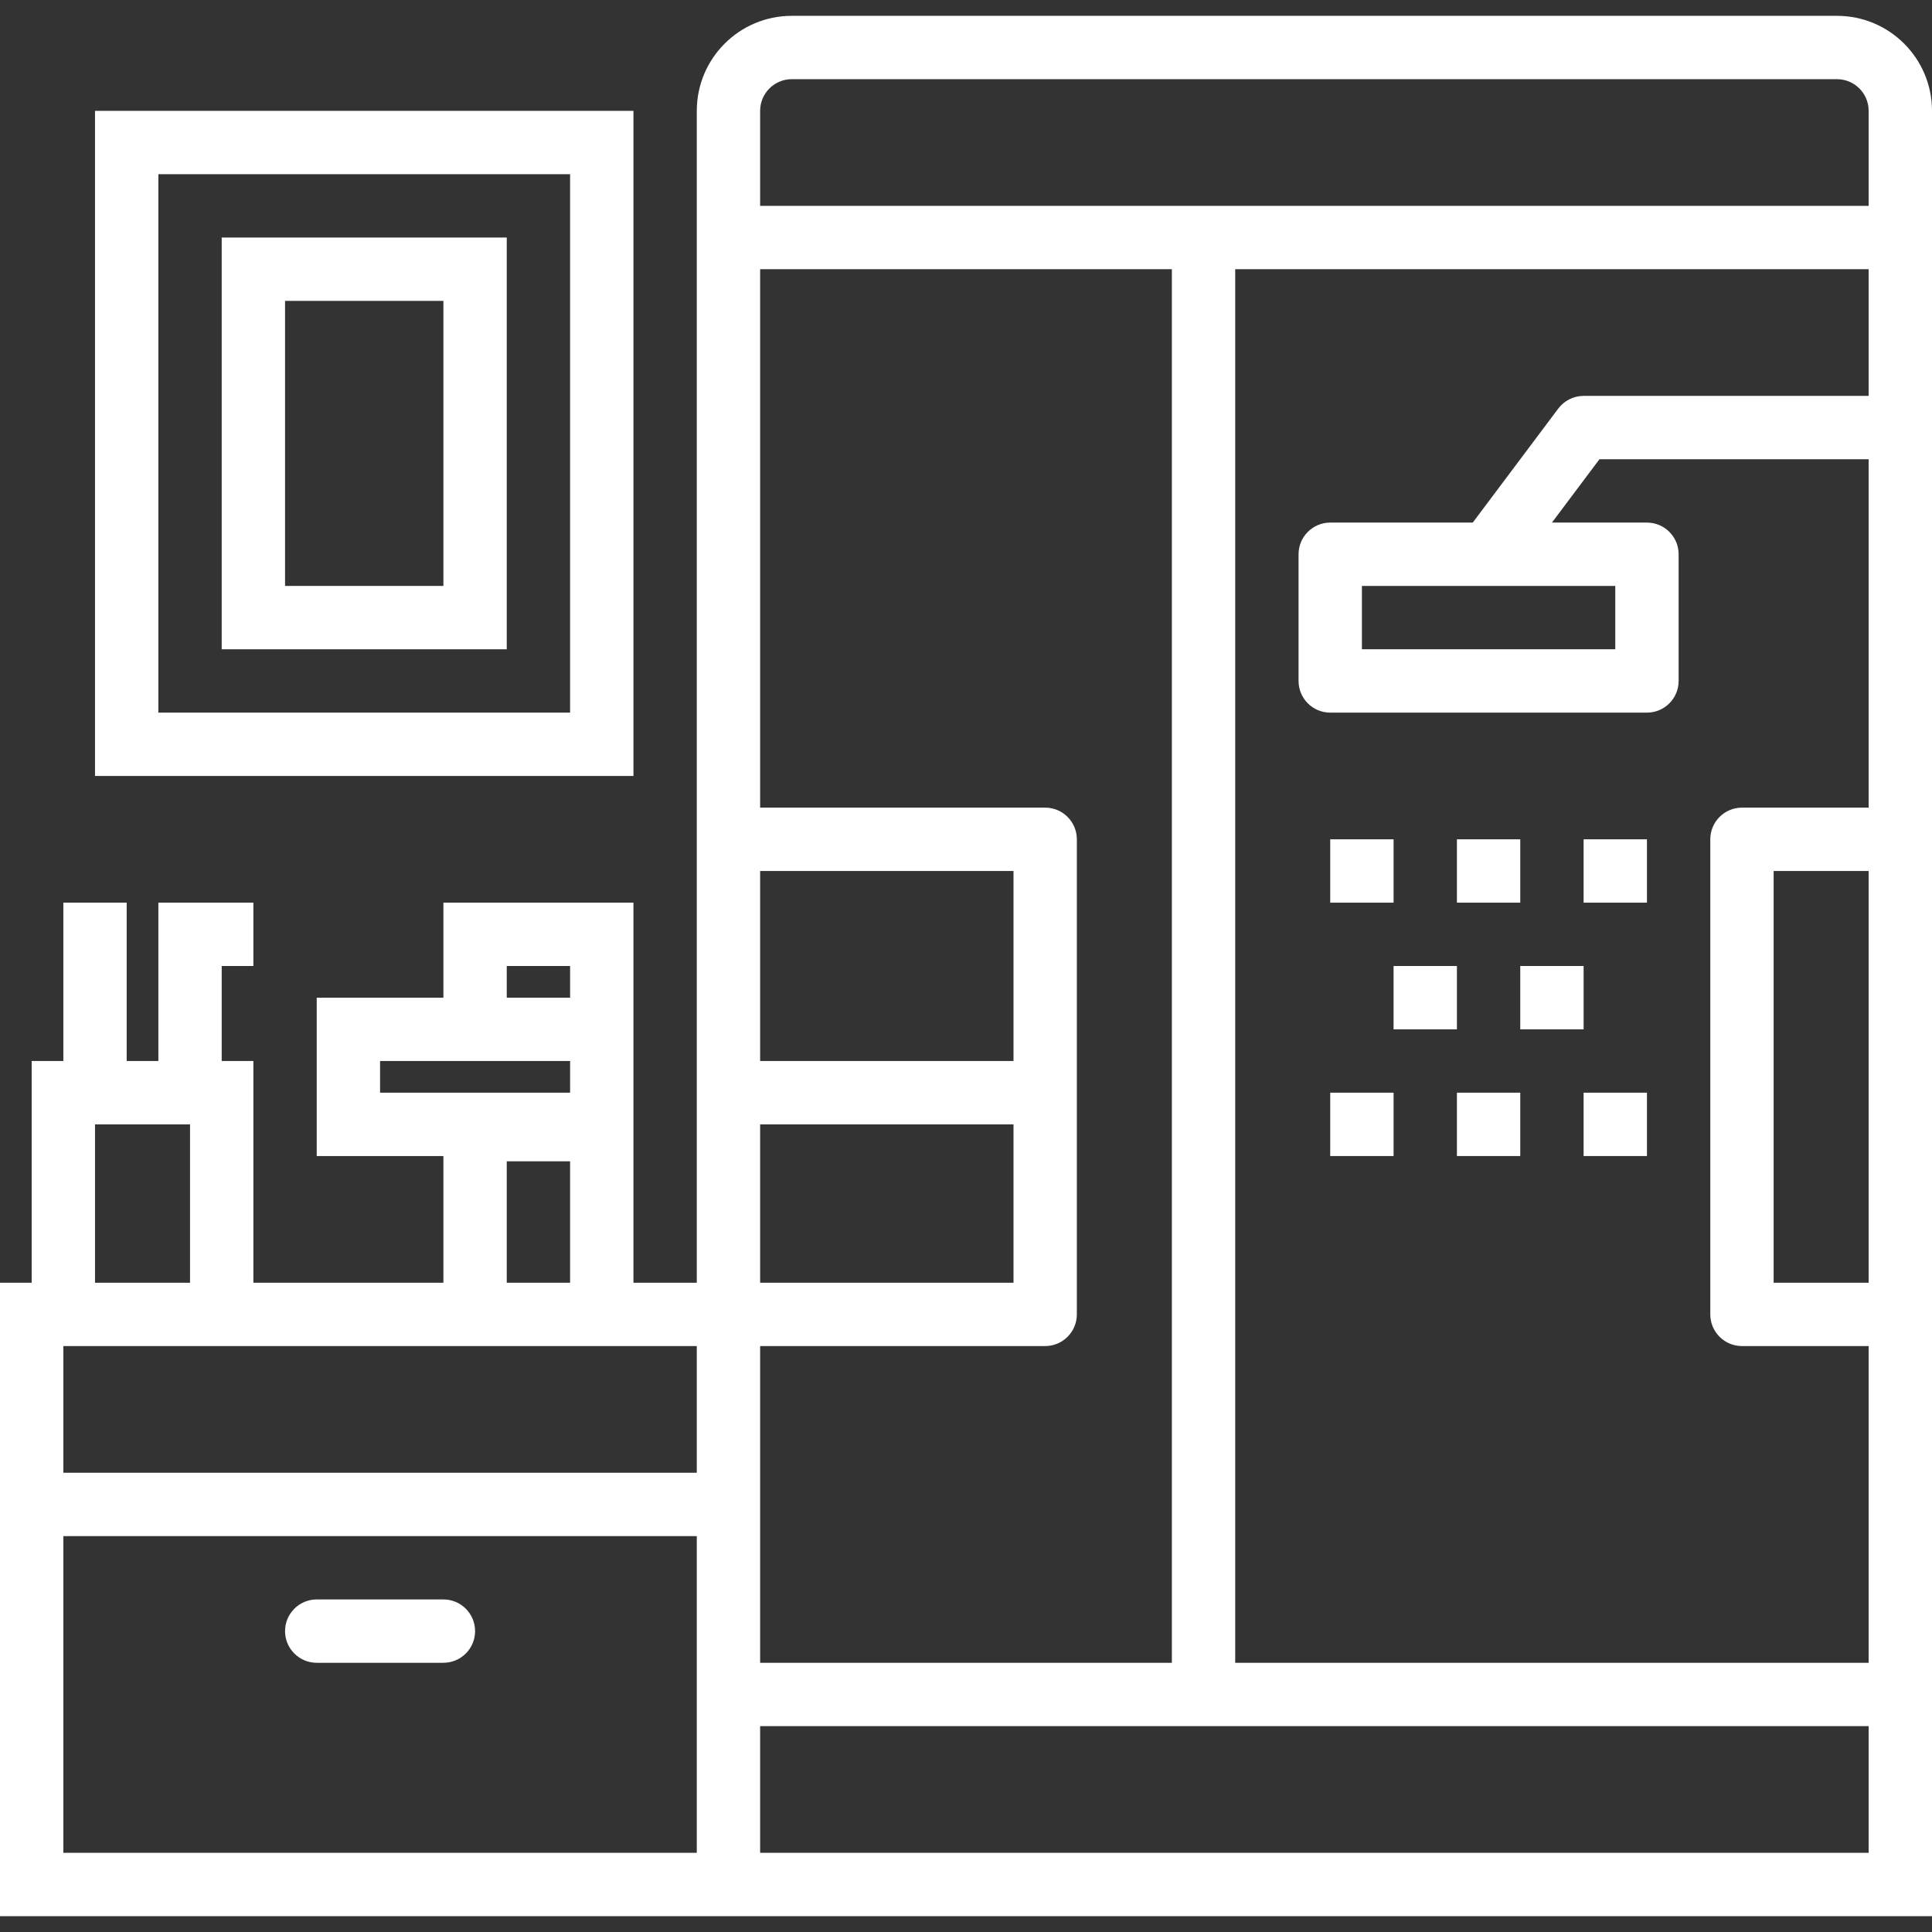
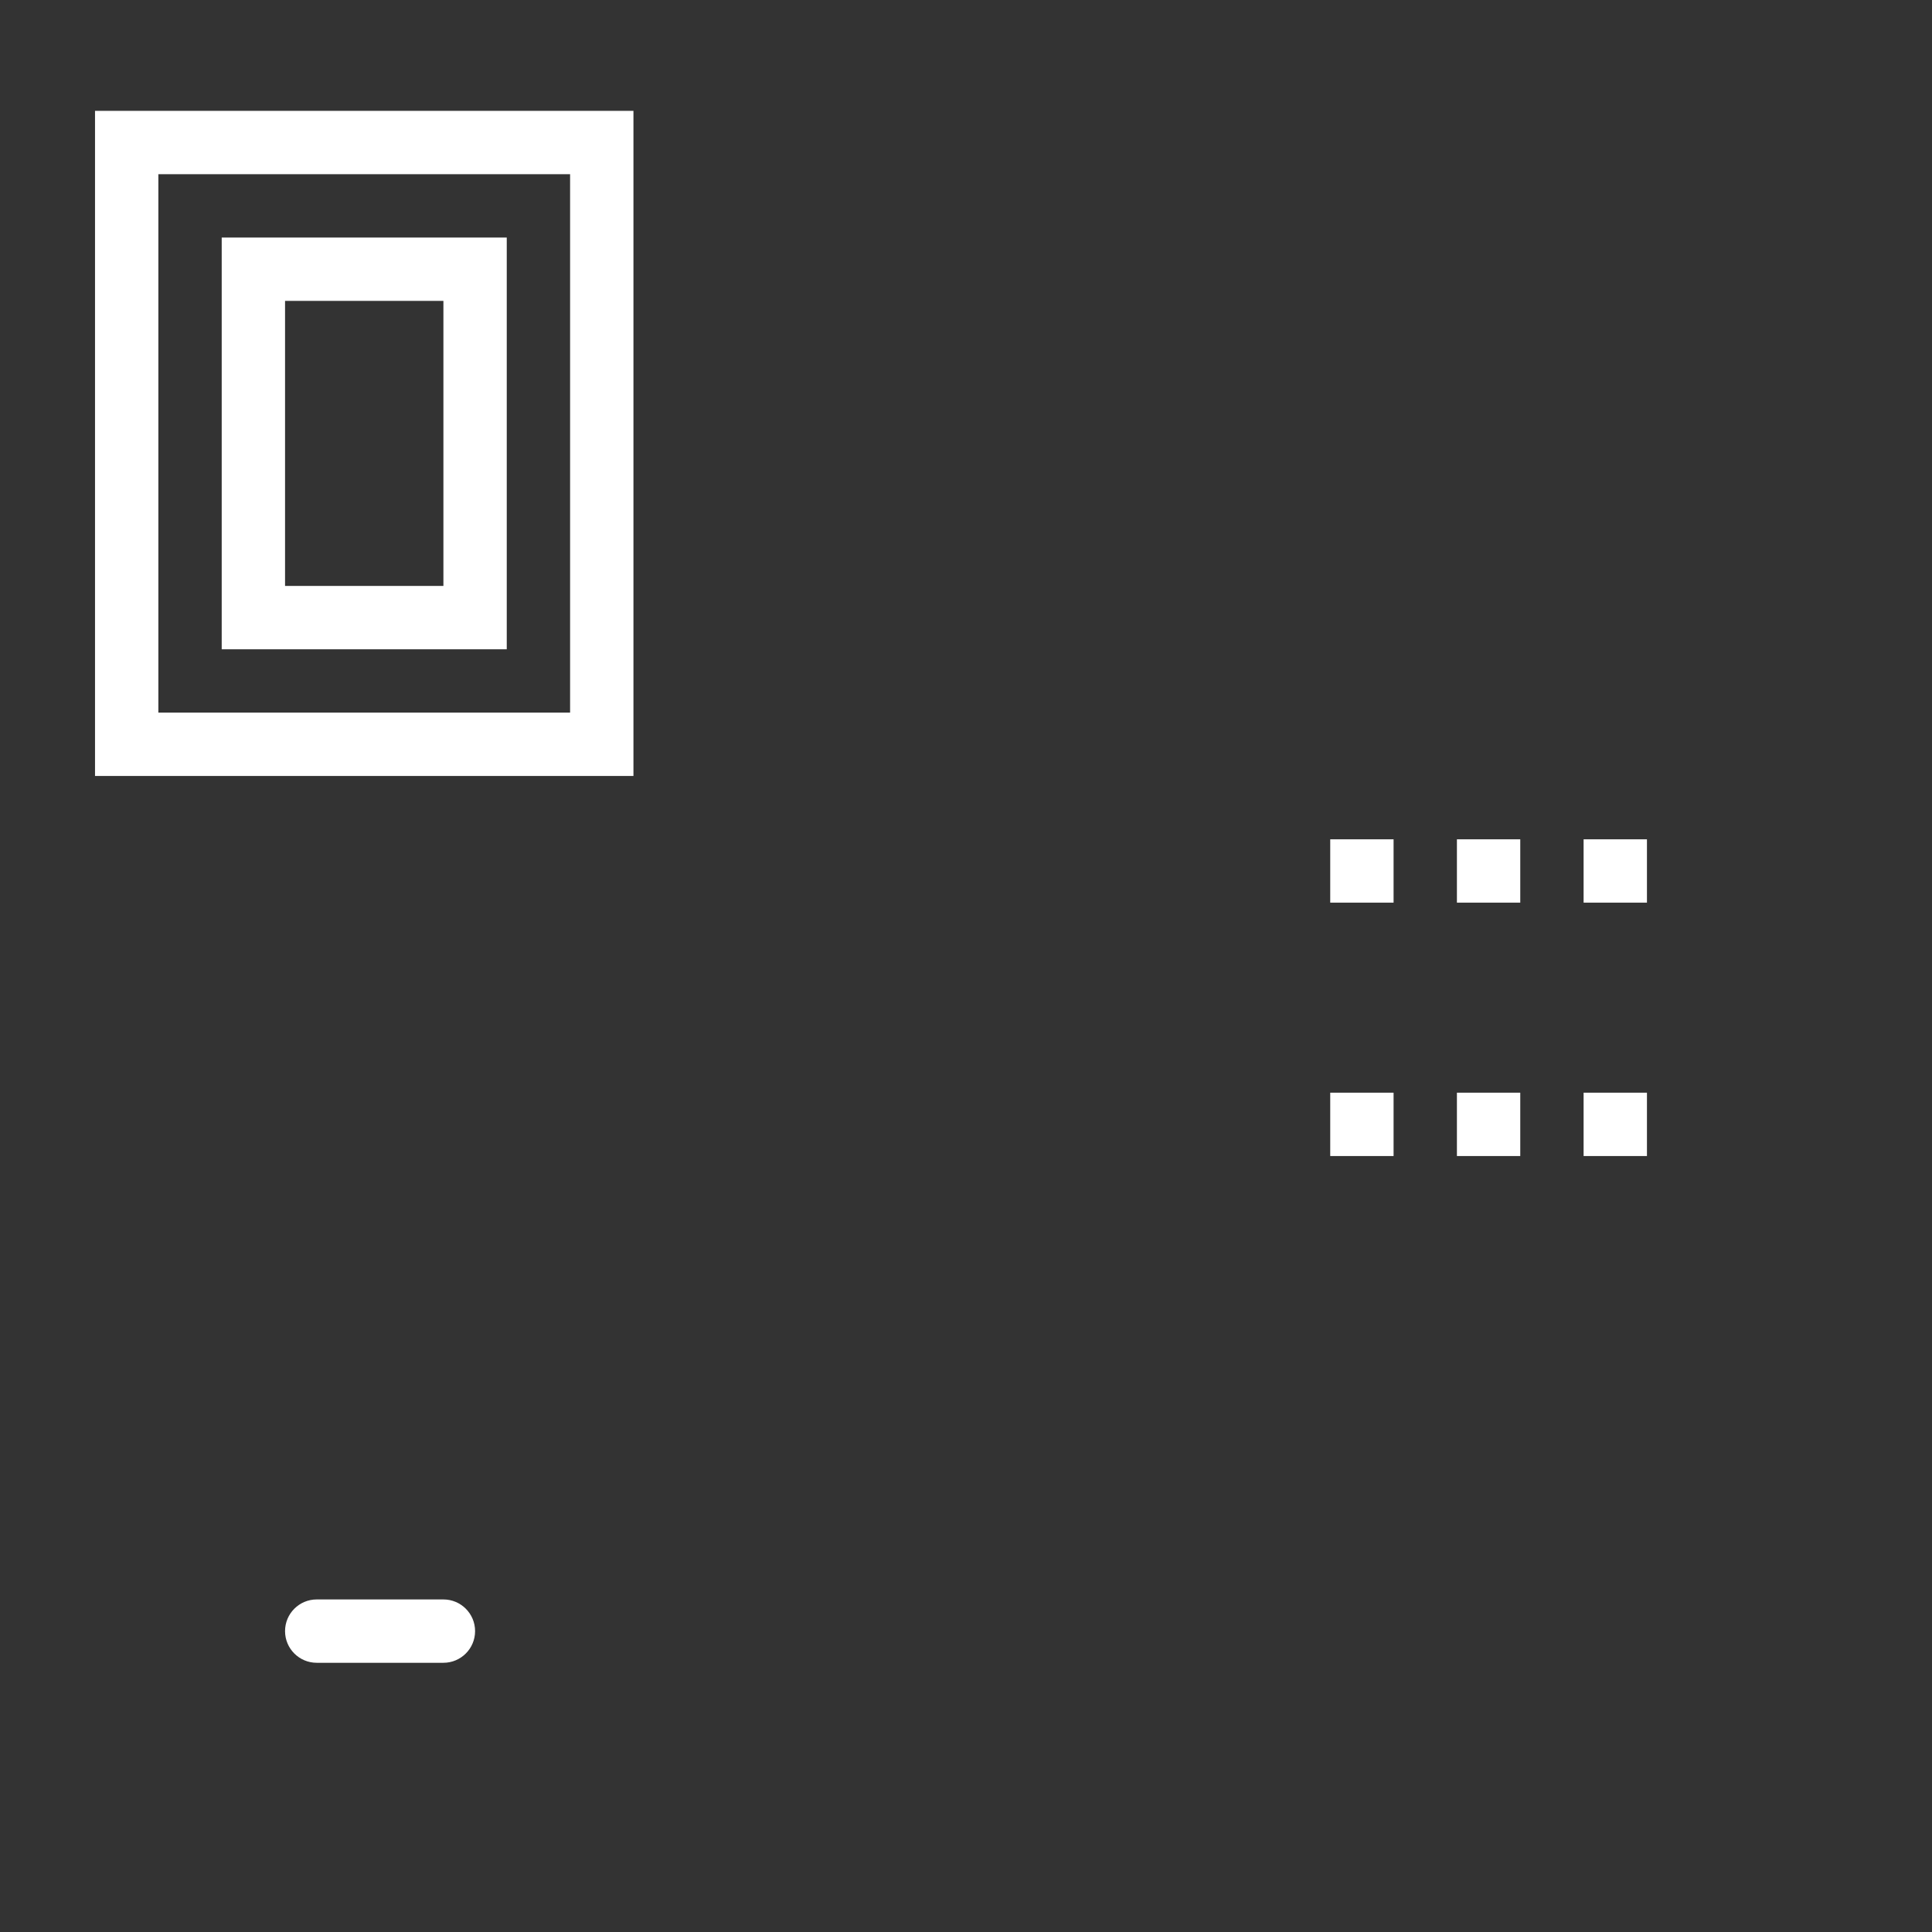
<svg xmlns="http://www.w3.org/2000/svg" version="1.1" style="" xml:space="preserve" width="488" height="488">
  <rect width="100%" height="100%" fill="#333333" stroke="none" />
  <rect id="backgroundrect" width="100%" height="100%" x="0" y="0" fill="none" stroke="none" />
  <g class="currentLayer" style="">
    <title>Layer 1</title>
    <g id="svg_1" class="selected" fill="#ffffff" fill-opacity="1">
      <g id="svg_2" fill="#ffffff" fill-opacity="1">
        <g id="svg_3" fill="#ffffff" fill-opacity="1">
          <path d="M160,28H24v168h136V28z M144,180H40V44h104V180z" id="svg_4" fill="#ffffff" fill-opacity="1" />
          <path d="M128,60H56v104h72V60z M112,148H72V76h40V148z" id="svg_5" fill="#ffffff" fill-opacity="1" />
          <path d="M80,420h32c4.418,0,8-3.582,8-8s-3.582-8-8-8H80c-4.418,0-8,3.582-8,8S75.582,420,80,420z" id="svg_6" fill="#ffffff" fill-opacity="1" />
-           <path d="M464,4H200c-13.255,0-24,10.745-24,24v296h-16v-96h-48v24H80v40h32v32H64v-56h-8v-24h8v-16H40v40h-8v-40H16v40H8v56H0     v160h488V28C488,14.745,477.255,4,464,4z M128,244h16v8h-16V244z M96,276v-8h48v8H96z M144,293.336V324h-16v-30.664H144z M24,284     h24v40H24V284z M176,428v40H16v-80h160V428z M176,372H16v-32h160V372z M192,220h64v48h-64V220z M192,284h64v40h-64V284z M192,388     v-48h72c4.418,0,8-3.582,8-8V212c0-4.418-3.582-8-8-8h-72V68h104v352H192V388z M472,468H192v-32h280V468z M472,324h-24V220h24     V324z M472,100h-72c-2.518,0-4.889,1.186-6.4,3.2L372,132h-36c-4.418,0-8,3.582-8,8v32c0,4.418,3.582,8,8,8h80     c4.418,0,8-3.582,8-8v-32c0-4.418-3.582-8-8-8h-24l12-16h68v88h-32c-4.418,0-8,3.582-8,8v120c0,4.418,3.582,8,8,8h32v80H312V68     h160V100z M408,148v16h-64v-16H408z M472,52H192V28c0-4.418,3.582-8,8-8h264c4.418,0,8,3.582,8,8V52z" id="svg_7" fill="#ffffff" fill-opacity="1" />
          <rect x="336" y="212" width="16" height="16" id="svg_8" fill="#ffffff" fill-opacity="1" />
          <rect x="368" y="212" width="16" height="16" id="svg_9" fill="#ffffff" fill-opacity="1" />
          <rect x="400" y="212" width="16" height="16" id="svg_10" fill="#ffffff" fill-opacity="1" />
          <rect x="336" y="276" width="16" height="16" id="svg_11" fill="#ffffff" fill-opacity="1" />
          <rect x="368" y="276" width="16" height="16" id="svg_12" fill="#ffffff" fill-opacity="1" />
          <rect x="400" y="276" width="16" height="16" id="svg_13" fill="#ffffff" fill-opacity="1" />
-           <rect x="352" y="244" width="16" height="16" id="svg_14" fill="#ffffff" fill-opacity="1" />
-           <rect x="384" y="244" width="16" height="16" id="svg_15" fill="#ffffff" fill-opacity="1" />
        </g>
      </g>
    </g>
    <g id="svg_16">
</g>
    <g id="svg_17">
</g>
    <g id="svg_18">
</g>
    <g id="svg_19">
</g>
    <g id="svg_20">
</g>
    <g id="svg_21">
</g>
    <g id="svg_22">
</g>
    <g id="svg_23">
</g>
    <g id="svg_24">
</g>
    <g id="svg_25">
</g>
    <g id="svg_26">
</g>
    <g id="svg_27">
</g>
    <g id="svg_28">
</g>
    <g id="svg_29">
</g>
    <g id="svg_30">
</g>
  </g>
</svg>